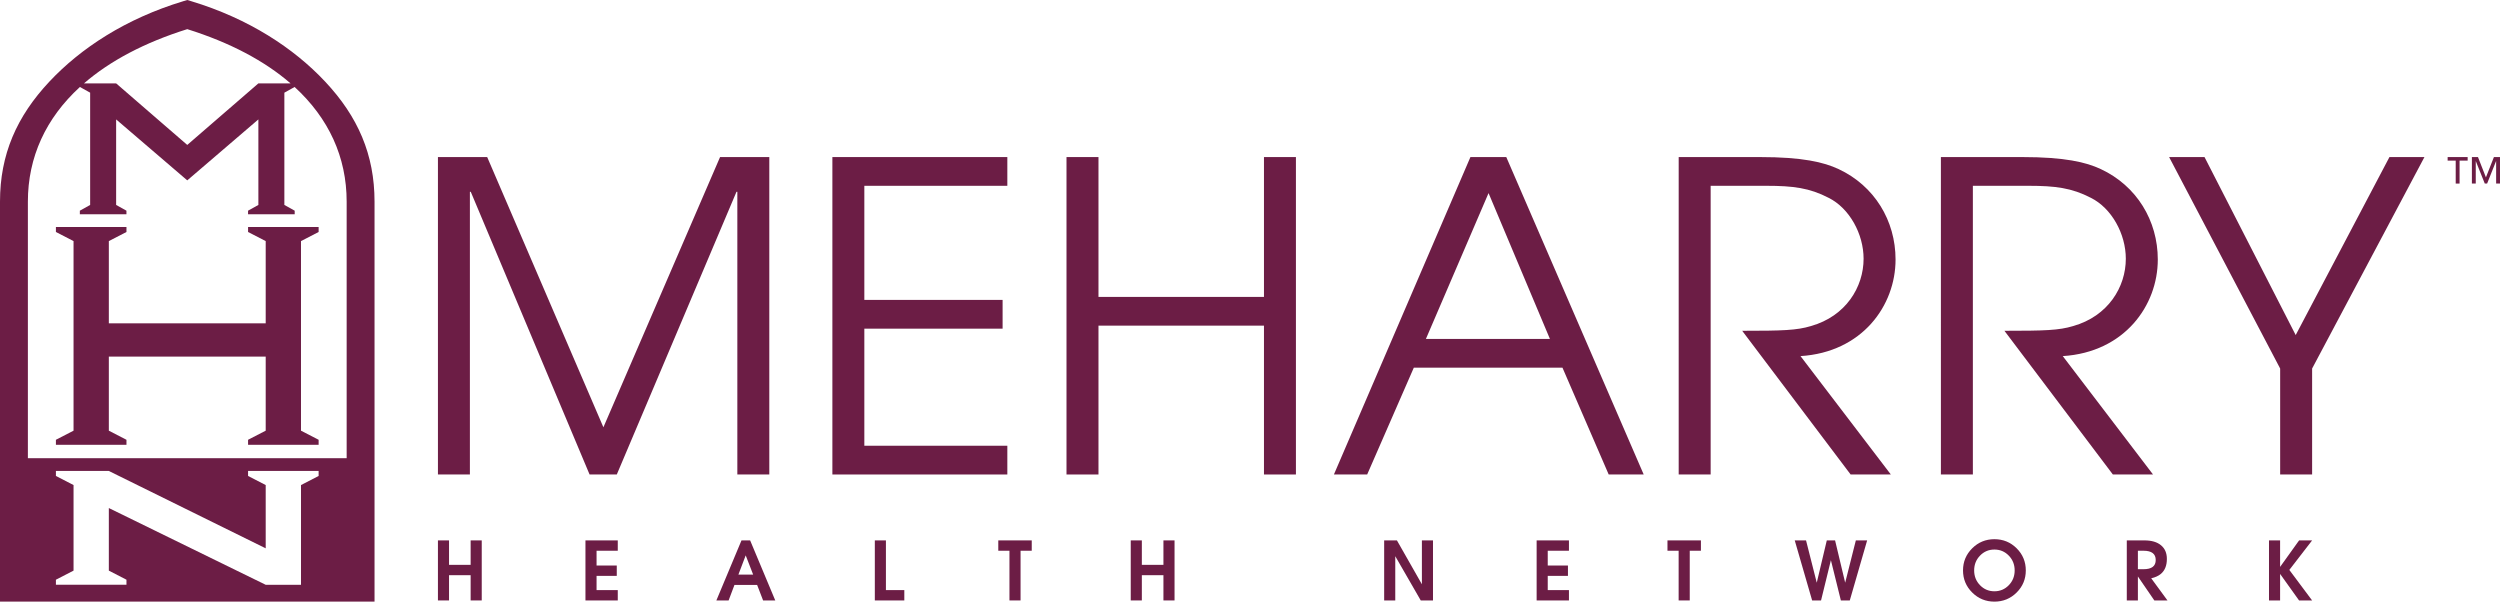
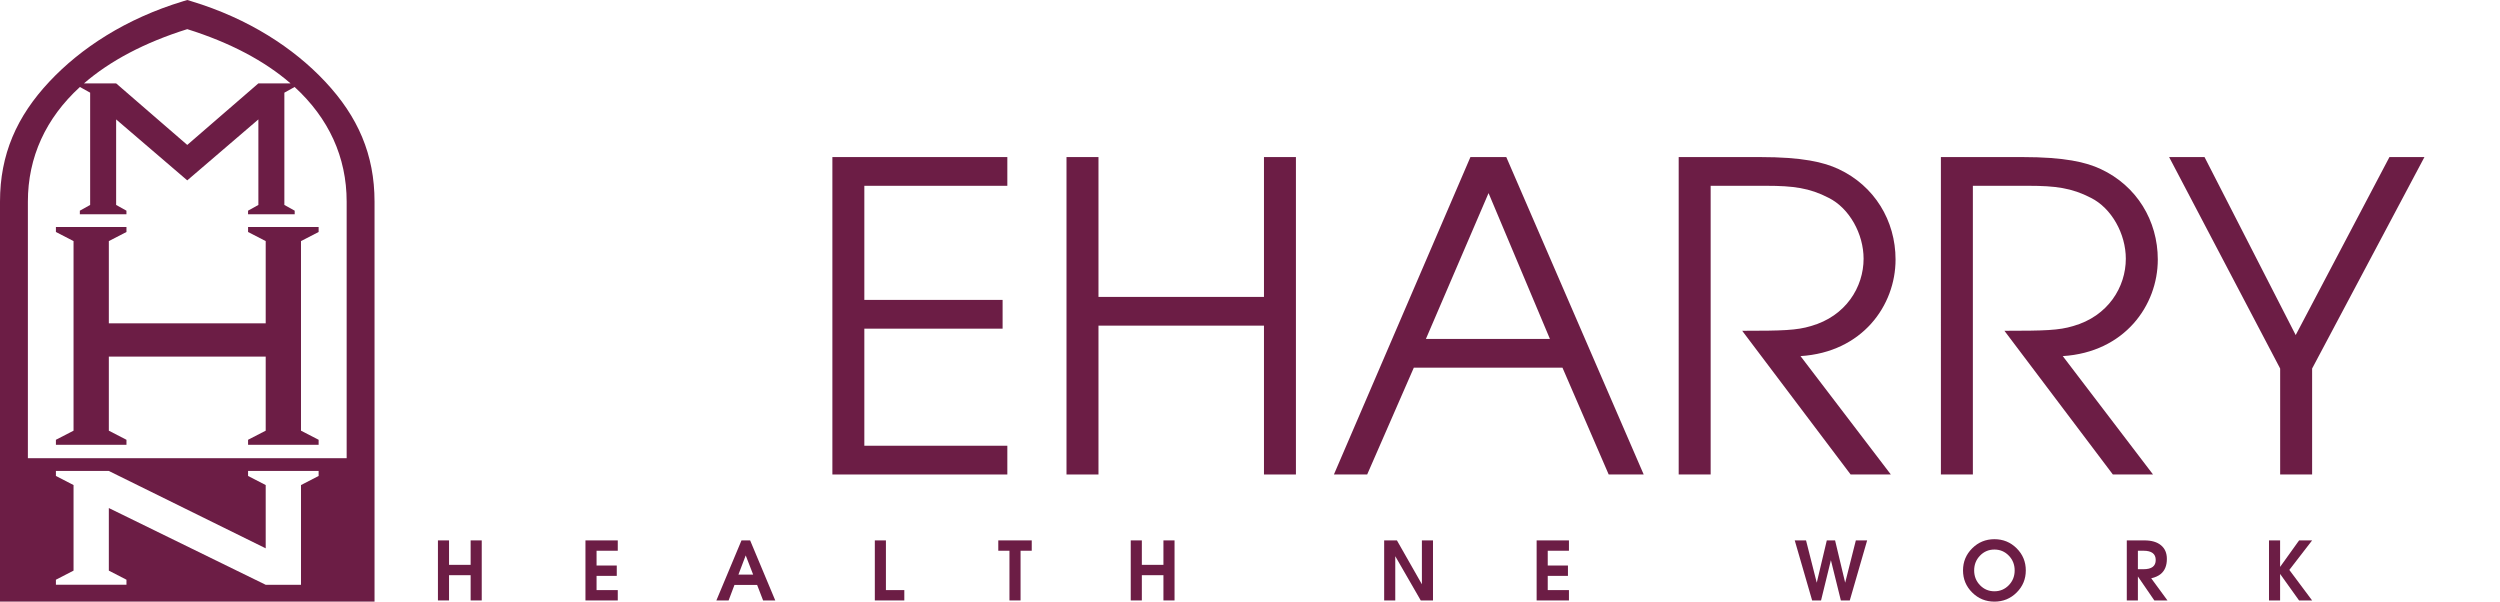
<svg xmlns="http://www.w3.org/2000/svg" id="Layer_1" data-name="Layer 1" viewBox="0 0 980.758 236.021">
  <defs>
    <style>
      .cls-1 {
        fill: #6c1d45;
      }
    </style>
  </defs>
  <g>
    <g>
      <g>
-         <polyline class="cls-1" points="171.804 61.618 191.125 61.618 236.715 167.629 282.483 61.618 301.801 61.618 301.801 186.143 289.261 186.143 289.261 75.248 288.92 75.248 241.97 186.143 231.292 186.143 184.685 75.248 184.341 75.248 184.341 186.143 171.804 186.143 171.804 61.618" />
        <polyline class="cls-1" points="326.547 61.618 395.181 61.618 395.181 72.891 339.082 72.891 339.082 117.653 393.323 117.653 393.323 128.934 339.082 128.934 339.082 174.865 395.181 174.865 395.181 186.143 326.547 186.143 326.547 61.618" />
        <polyline class="cls-1" points="418.392 61.618 430.937 61.618 430.937 116.481 495.859 116.481 495.859 61.618 508.395 61.618 508.395 186.143 495.859 186.143 495.859 127.749 430.937 127.749 430.937 186.143 418.392 186.143 418.392 61.618" />
        <path class="cls-1" d="M559.39,132.963h48.649l-24.074-57.212-24.575,57.212M576.849,61.618h14.069l53.909,124.525h-13.733l-18.135-41.904h-58.316l-18.298,41.904h-13.049l53.554-124.525" />
        <path class="cls-1" d="M658.555,61.618h31.857c16.78,0,25.087,2.016,30.857,4.708,14.06,6.565,22.365,20.195,22.365,35.505,0,18.014-13.049,36.352-37.289,37.87l35.436,46.442h-15.772l-42.538-56.37c15.919,0,21.356-.173,26.946-1.851,13.733-3.875,20.675-15.324,20.675-26.424,0-9.76-5.595-19.859-13.728-23.896-7.459-3.869-13.897-4.711-24.409-4.711h-21.86v113.252h-12.54V61.618" />
        <path class="cls-1" d="M761.42,61.618h31.868c16.775,0,25.085,2.016,30.843,4.708,14.074,6.565,22.378,20.195,22.378,35.505,0,18.014-13.052,36.352-37.284,37.87l35.411,46.442h-15.756l-42.541-56.37c15.933,0,21.354-.173,26.946-1.851,13.728-3.875,20.678-15.324,20.678-26.424,0-9.76-5.593-19.859-13.725-23.896-7.462-3.869-13.908-4.711-24.412-4.711h-21.866v113.252h-12.542V61.618" />
        <polyline class="cls-1" points="894.514 144.579 850.951 61.617 864.842 61.617 900.608 131.447 937.385 61.617 951.118 61.617 907.051 144.579 907.051 186.143 894.514 186.143 894.514 144.579" />
      </g>
      <g>
        <path class="cls-1" d="M171.803,211.999h4.355v9.592h8.473v-9.592h4.355v23.556h-4.355v-9.905h-8.473v9.905h-4.355v-23.556Z" />
        <path class="cls-1" d="M229.676,235.556v-23.556h12.674v4.056h-8.32v5.8h7.931v4.059h-7.931v5.582h8.32v4.059h-12.674Z" />
-         <path class="cls-1" d="M290.889,211.999h3.392l9.857,23.556h-4.769l-2.343-6.079h-8.897l-2.292,6.079h-4.803l9.857-23.556ZM289.673,225.418h5.789l-2.914-7.527h-.011l-2.863,7.527Z" />
+         <path class="cls-1" d="M290.889,211.999h3.392l9.857,23.556h-4.769l-2.343-6.079h-8.897l-2.292,6.079h-4.803l9.857-23.556ZM289.673,225.418h5.789l-2.914-7.527l-2.863,7.527Z" />
        <path class="cls-1" d="M343.197,235.556v-23.556h4.352v19.497h7.218v4.059h-11.569Z" />
        <path class="cls-1" d="M396.014,216.055h-4.383v-4.056h13.123v4.056h-4.386v19.5h-4.355v-19.5Z" />
        <path class="cls-1" d="M443.592,211.999h4.355v9.592h8.473v-9.592h4.355v23.556h-4.355v-9.905h-8.473v9.905h-4.355v-23.556Z" />
        <path class="cls-1" d="M547.367,235.556h-4.355v-23.556h5.008l9.794,17.214v-17.214h4.355v23.556h-4.803l-9.999-17.353v17.353Z" />
        <path class="cls-1" d="M602.826,235.556v-23.556h12.674v4.056h-8.32v5.8h7.931v4.059h-7.931v5.582h8.32v4.059h-12.674Z" />
-         <path class="cls-1" d="M658.537,216.055h-4.383v-4.056h13.123v4.056h-4.386v19.5h-4.355v-19.5Z" />
        <path class="cls-1" d="M710.907,235.556l-6.826-23.556h4.434l4.207,16.606h-.003l3.94-16.606h3.25l3.965,16.606h-.006l4.187-16.606h4.434l-6.812,23.556h-3.497l-3.906-15.782h-.006l-3.863,15.782h-3.5Z" />
        <path class="cls-1" d="M773.7,232.445c-2.4-2.383-3.602-5.272-3.602-8.661,0-3.4,1.202-6.292,3.602-8.678,2.397-2.383,5.303-3.576,8.715-3.576,3.42,0,6.329,1.193,8.723,3.576,2.395,2.386,3.59,5.278,3.59,8.678,0,3.389-1.196,6.278-3.59,8.661-2.395,2.386-5.303,3.576-8.723,3.576-3.411,0-6.317-1.19-8.715-3.576ZM788.05,229.585c1.54-1.585,2.309-3.519,2.309-5.8,0-2.289-.77-4.23-2.309-5.815-1.54-1.588-3.417-2.38-5.636-2.38s-4.099.793-5.638,2.38c-1.54,1.585-2.307,3.525-2.307,5.815,0,2.281.767,4.215,2.307,5.8,1.54,1.585,3.42,2.378,5.638,2.378s4.096-.793,5.636-2.378Z" />
        <path class="cls-1" d="M834.348,211.999h6.905c2.798,0,4.968.633,6.508,1.903,1.54,1.27,2.309,3.056,2.309,5.357,0,2.591-.784,4.551-2.349,5.877-.974.81-2.238,1.383-3.795,1.727l6.377,8.692h-5.15l-6.451-9.408v9.408h-4.355v-23.556ZM838.702,223.302h2.224c1.585,0,2.778-.298,3.576-.9.798-.602,1.196-1.503,1.196-2.707,0-1.213-.398-2.122-1.196-2.727-.798-.608-1.991-.912-3.576-.912h-2.224v7.246Z" />
        <path class="cls-1" d="M894.49,235.556h-4.355v-23.556h4.355v10.402l7.456-10.402h5.107l-8.939,11.584,8.939,11.973h-5.121l-7.428-10.388h-.014v10.388Z" />
      </g>
    </g>
    <g>
-       <path class="cls-1" d="M963.382,72.013v-9.004h-3.166v-1.391h7.849v1.391h-3.166v9.004h-1.517Z" />
-       <path class="cls-1" d="M979.242,72.013v-8.78h-.042l-3.498,8.78h-.914l-3.512-8.78h-.029v8.78h-1.517v-10.395h2.388l3.118,7.965,3.133-7.965h2.388v10.395h-1.517Z" />
-     </g>
+       </g>
  </g>
  <g>
    <polygon class="cls-1" points="97.318 91.009 104.235 94.58 104.235 126.851 42.696 126.851 42.696 94.58 49.613 91.009 49.613 89.05 21.934 89.05 21.934 91.009 28.851 94.58 28.851 133.037 28.851 133.708 28.851 168.957 21.934 172.527 21.934 174.486 49.613 174.486 49.613 172.527 42.696 168.957 42.696 139.894 104.235 139.894 104.235 168.957 97.318 172.527 97.318 174.486 124.997 174.486 124.997 172.527 118.08 168.957 118.08 133.708 118.08 133.037 118.08 94.58 124.997 91.009 124.997 89.05 97.318 89.05 97.318 91.009" />
    <path class="cls-1" d="M127.571,32.035C115.225,18.861,97.553,7.289,75.049.479L73.465,0l-1.584.479c-22.505,6.811-40.176,18.383-52.522,31.556C6.513,45.742,0,60.625,0,79.114v156.907h146.931V79.114c0-18.489-6.513-33.373-19.36-47.08ZM73.465,11.435c16.725,5.243,30.318,12.44,40.514,21.276h-12.618l-27.901,24.145-27.901-24.145h-12.61c10.197-8.836,23.79-16.034,40.515-21.276ZM124.997,186.72l-6.917,3.57v39.129l-2.395-.006h-11.45l-61.539-30.109v24.551l6.917,3.57v1.959h-27.679v-1.959l6.917-3.57v-33.565l-6.917-3.57v-1.959h20.762l61.539,30.349v-24.82l-6.917-3.57v-1.959h27.679v1.959ZM135.994,179.757H10.937v-100.643c0-17.494,7.046-32.746,20.415-44.992l4.014,2.234v44.045l-4.043,2.25v1.395h18.281v-1.395l-4.043-2.25v-33.559l27.901,23.917h0l27.901-23.917v33.556l-4.053,2.253v1.395h18.3v-1.395l-4.053-2.253v-44.039l4.023-2.237c13.368,12.246,20.415,27.498,20.415,44.992v100.643Z" />
  </g>
</svg>